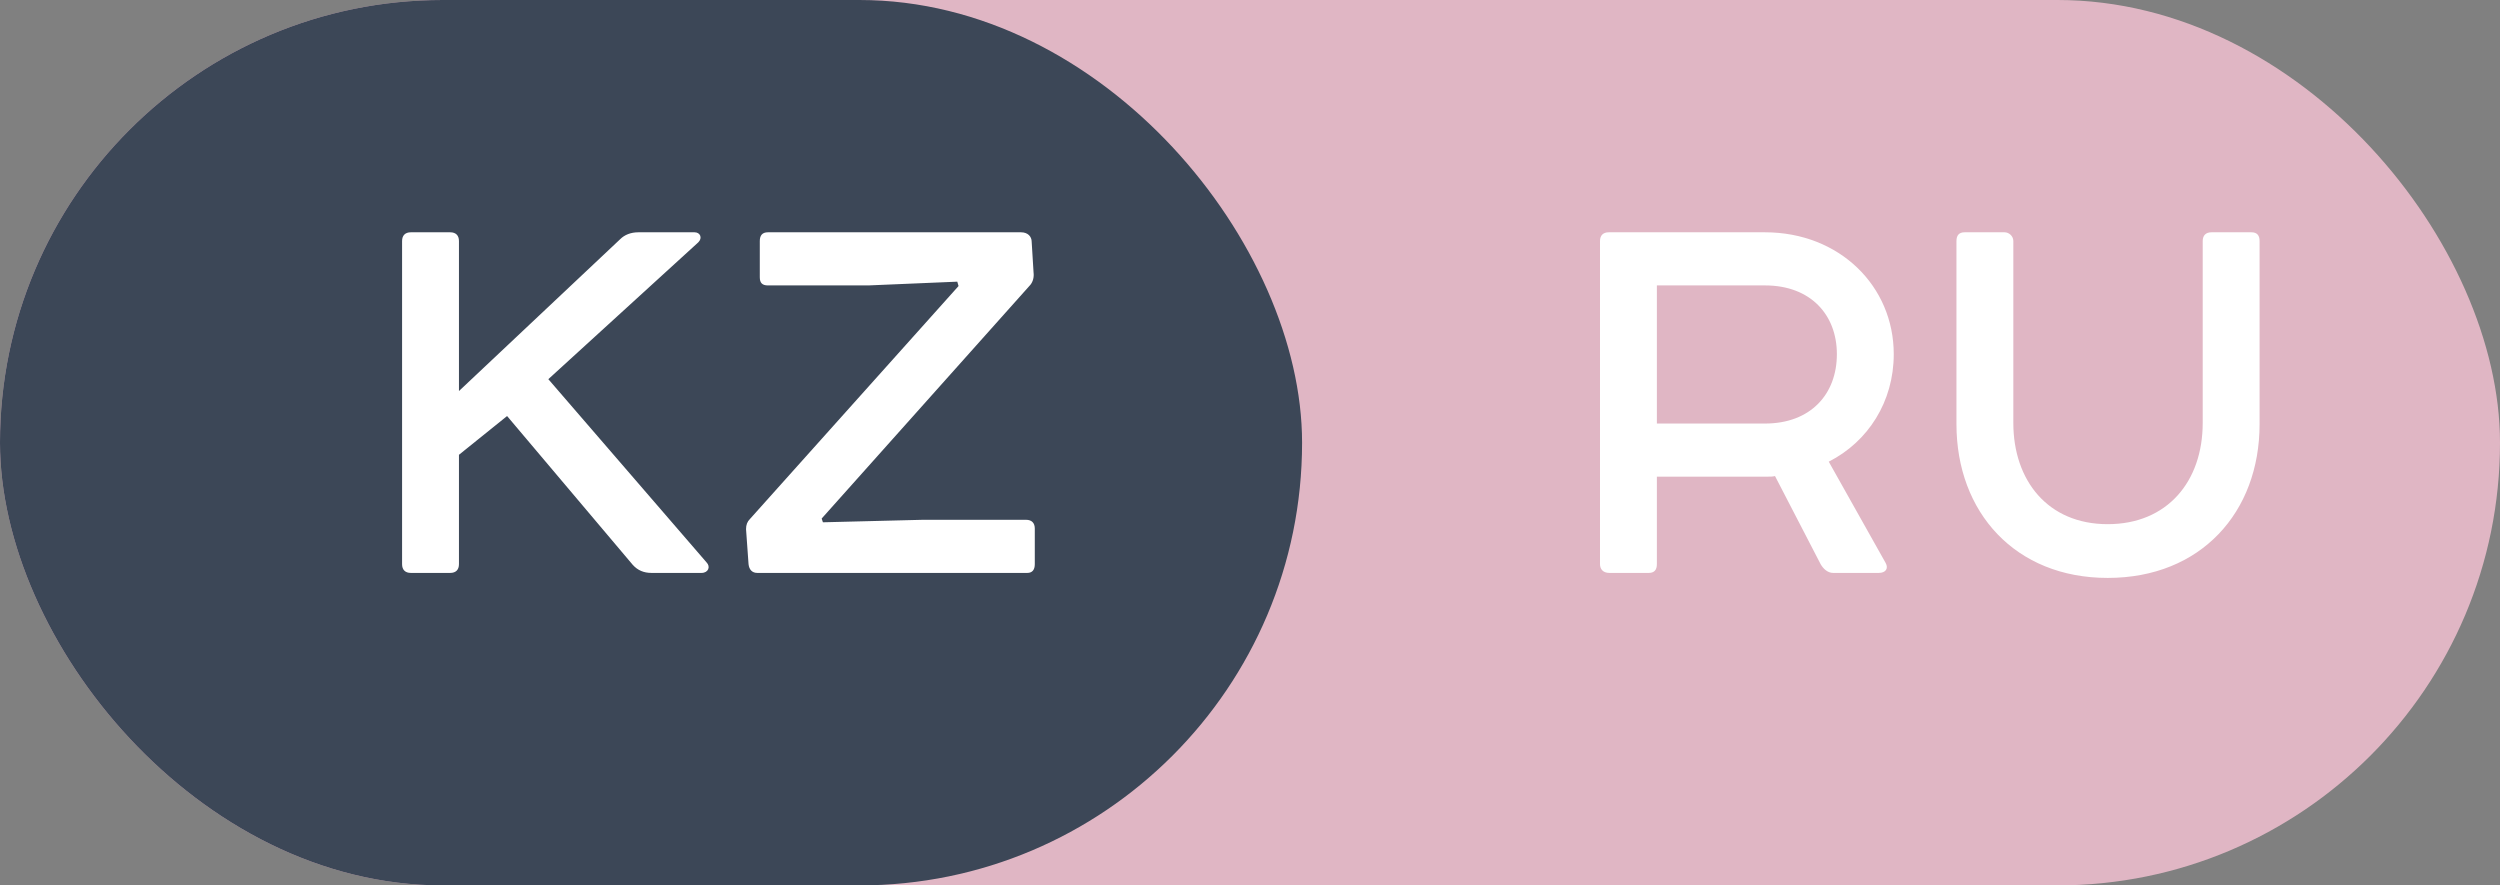
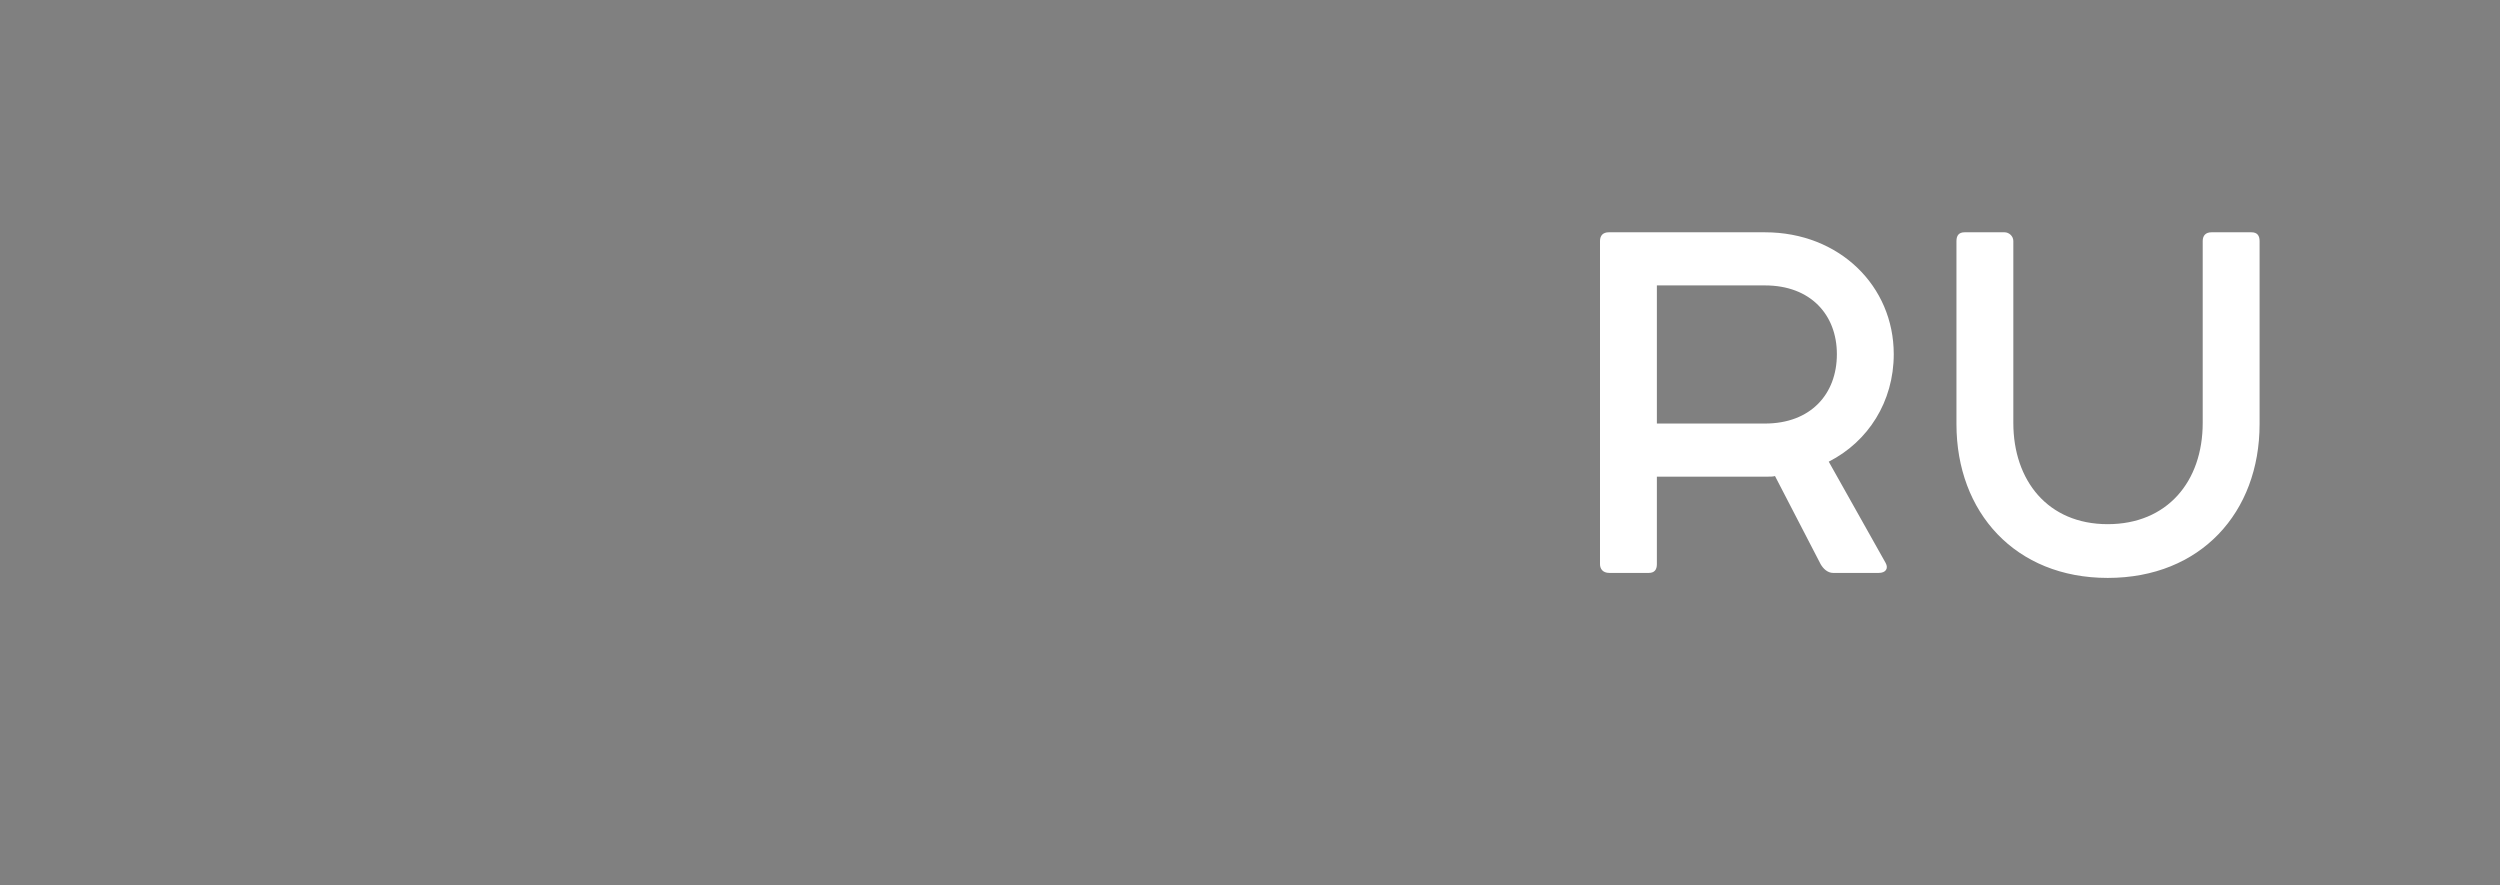
<svg xmlns="http://www.w3.org/2000/svg" width="48" height="17" viewBox="0 0 48 17" fill="none">
  <rect x="0" y="0" width="48" height="17" fill="#808080" stroke="none" />
-   <rect width="48" height="17" rx="8.5" fill="#E0B6C4" />
-   <rect width="25" height="17" rx="8.5" fill="#3C4757" />
-   <path d="M7.888 4.46H8.644C8.752 4.46 8.812 4.52 8.812 4.628V7.508L11.908 4.592C11.992 4.508 12.112 4.46 12.256 4.46H13.336C13.444 4.46 13.492 4.568 13.408 4.652L10.528 7.28L13.564 10.796C13.648 10.88 13.6 11 13.468 11H12.508C12.364 11 12.244 10.952 12.148 10.844L9.736 7.988L8.812 8.732V10.832C8.812 10.94 8.752 11 8.644 11H7.888C7.78 11 7.72 10.94 7.72 10.832V4.628C7.72 4.52 7.78 4.46 7.888 4.46ZM14.588 5.324V4.628C14.588 4.52 14.636 4.46 14.744 4.46H19.604C19.736 4.46 19.808 4.544 19.808 4.64L19.844 5.228C19.856 5.324 19.832 5.408 19.784 5.468L15.776 9.956L15.8 10.028L17.72 9.98H19.7C19.808 9.98 19.868 10.04 19.868 10.148V10.832C19.868 10.94 19.82 11 19.724 11H14.54C14.444 11 14.384 10.94 14.372 10.832L14.324 10.16C14.324 10.076 14.348 10.016 14.396 9.968L18.404 5.492L18.38 5.408L16.676 5.48H14.744C14.636 5.48 14.588 5.432 14.588 5.324Z" fill="white" />
  <path d="M30.888 4.46H33.888C35.316 4.46 36.36 5.492 36.36 6.8C36.36 7.712 35.868 8.48 35.112 8.864L36.204 10.808C36.264 10.916 36.204 11 36.072 11H35.196C35.088 11 35.004 10.916 34.956 10.832L34.08 9.14C34.044 9.152 33.984 9.152 33.912 9.152H31.812V10.832C31.812 10.94 31.764 11 31.656 11H30.9C30.768 11 30.72 10.916 30.72 10.832V4.628C30.72 4.52 30.78 4.46 30.888 4.46ZM31.812 8.132H33.888C34.764 8.132 35.268 7.568 35.268 6.8C35.268 6.044 34.764 5.48 33.888 5.48H31.812V8.132ZM37.564 8.144V4.628C37.564 4.52 37.612 4.46 37.72 4.46H38.488C38.572 4.46 38.656 4.532 38.656 4.628V8.12C38.656 9.224 39.316 10.064 40.468 10.064C41.608 10.064 42.292 9.248 42.292 8.12V4.628C42.292 4.52 42.352 4.46 42.46 4.46H43.228C43.336 4.46 43.384 4.52 43.384 4.628V8.144C43.384 9.836 42.256 11.096 40.468 11.096C38.692 11.096 37.564 9.836 37.564 8.144Z" fill="white" />
</svg>